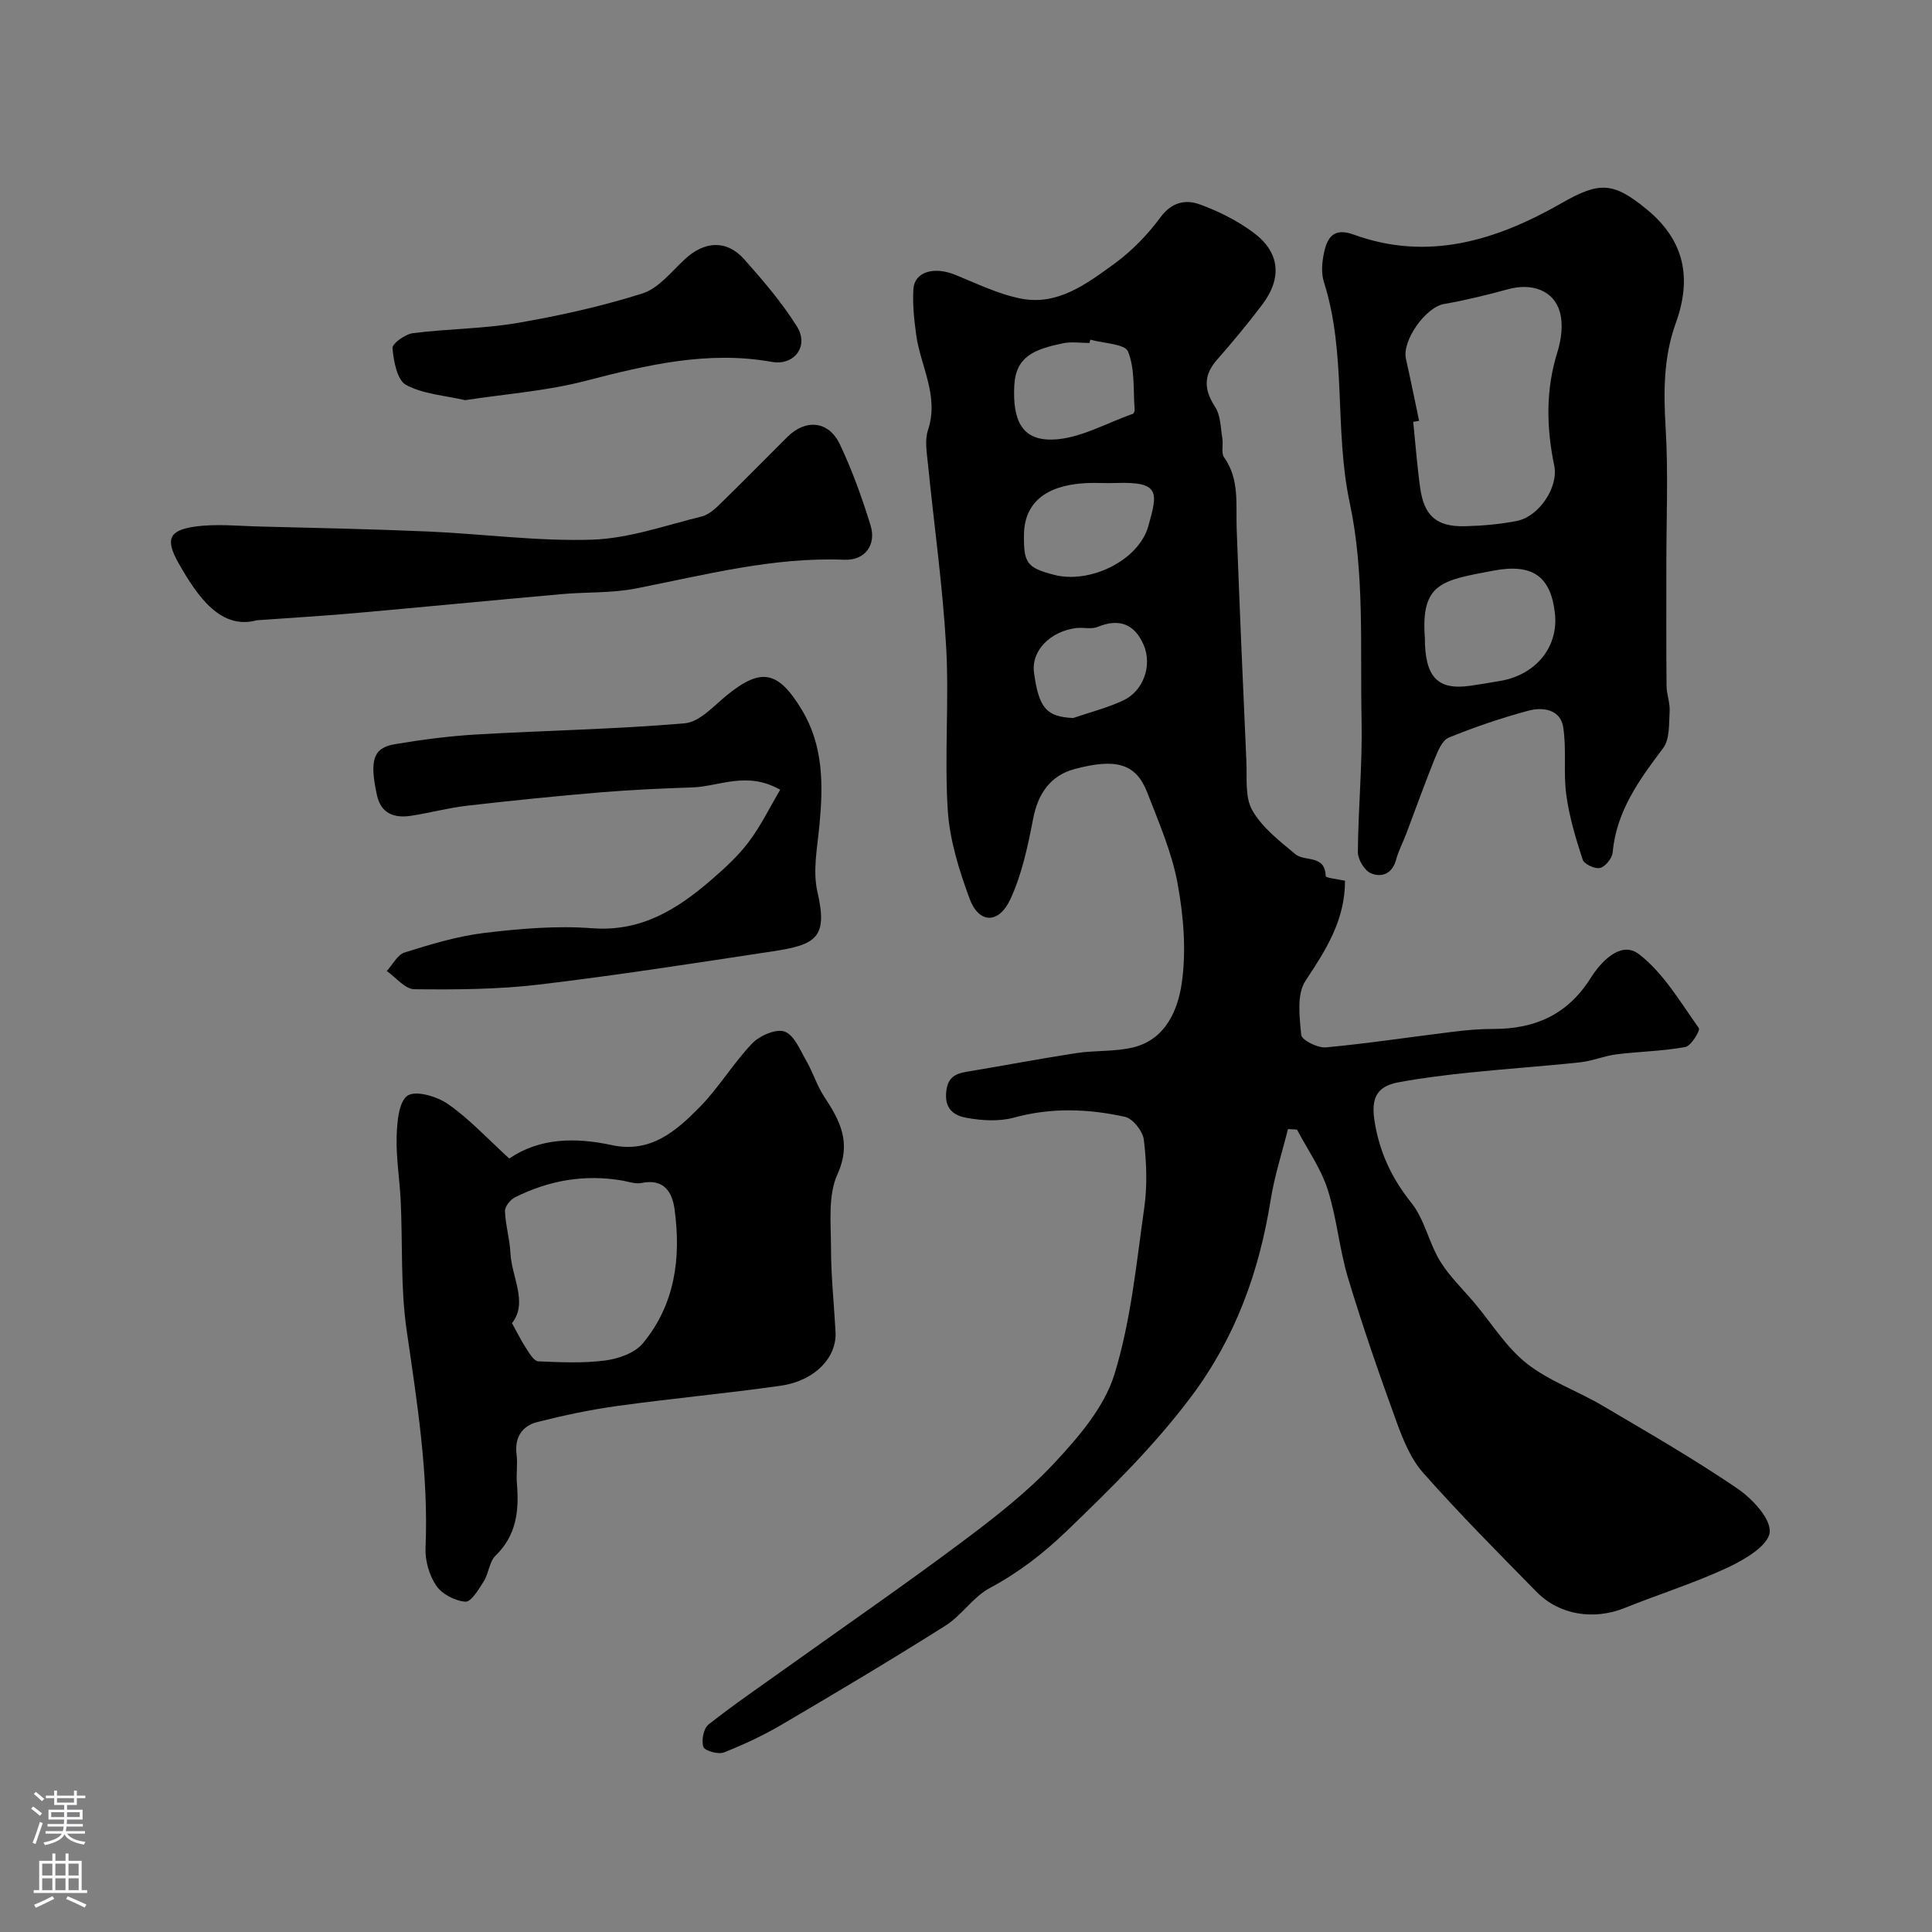
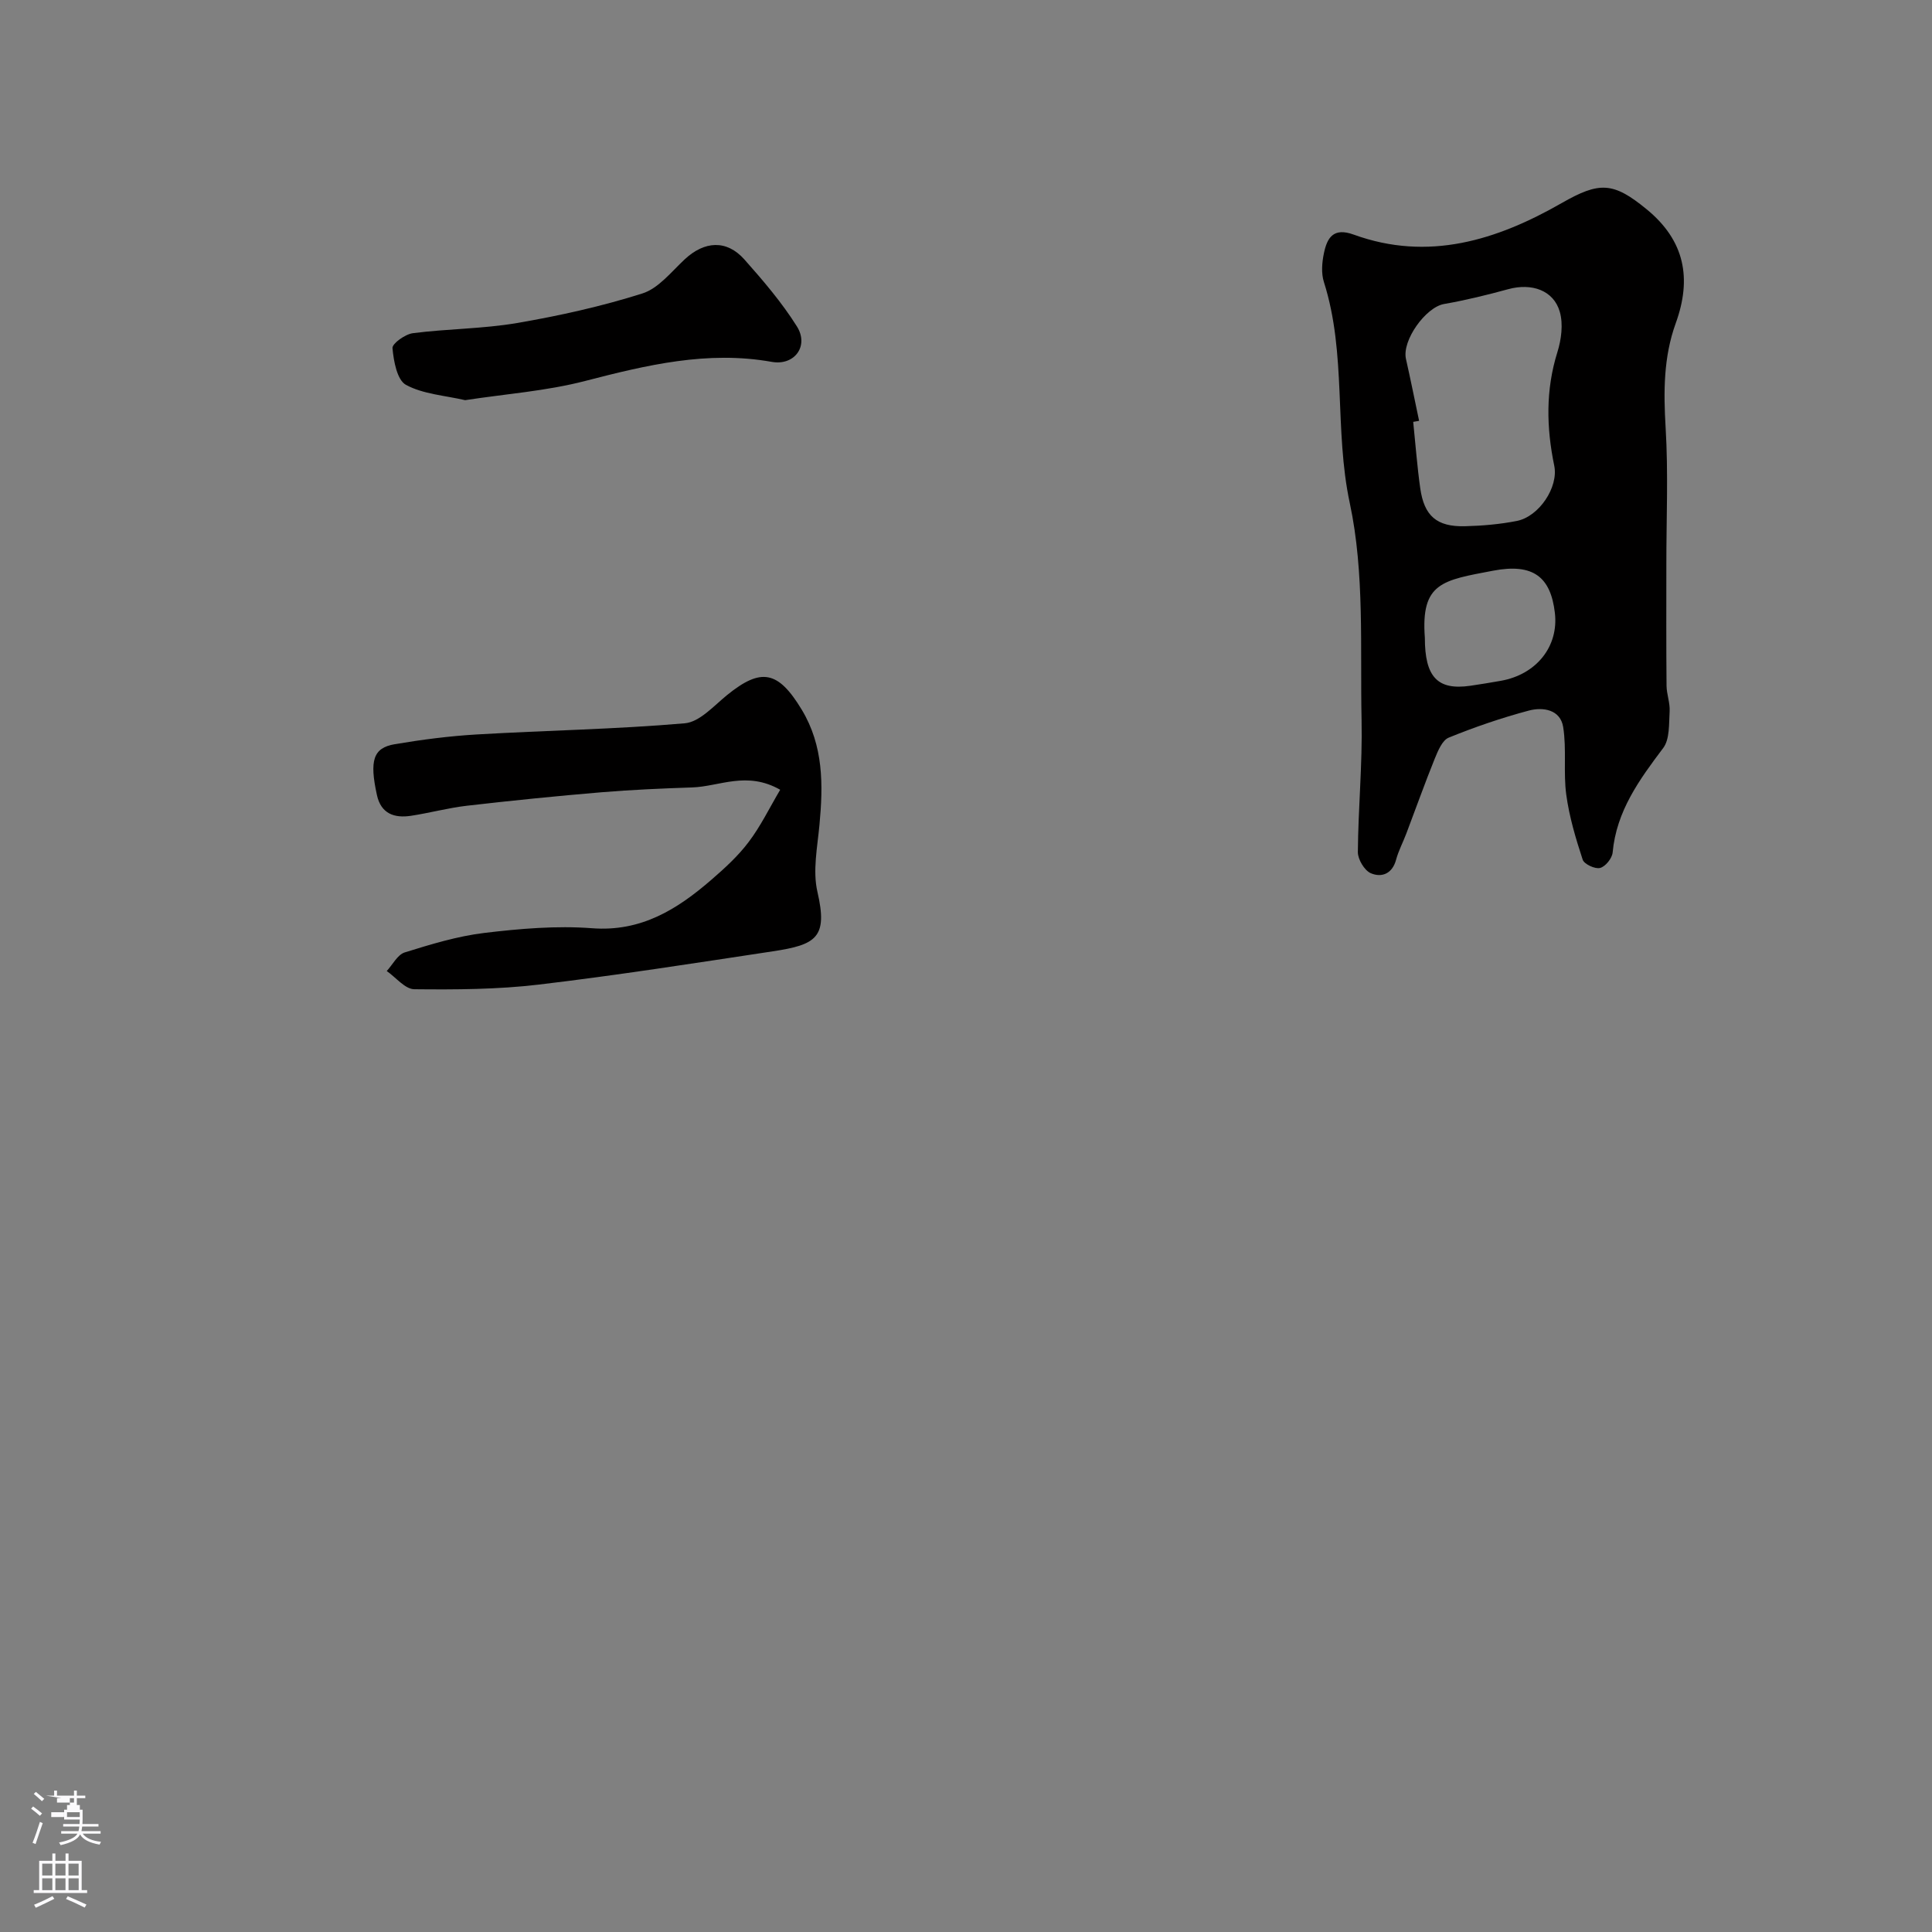
<svg xmlns="http://www.w3.org/2000/svg" enable-background="new 0 0 400 400" viewBox="0 0 400 400">
  <rect x="0" y="0" width="400" height="400" fill="#808080" stroke="none" />
  <g fill="#010000">
-     <path d="m278.47 182.35c.01 8.2-3.98 14.36-8.19 20.73-1.83 2.78-1.24 7.47-.87 11.2.11 1.06 3.39 2.72 5.08 2.57 8.79-.81 17.54-2.16 26.31-3.23 2.78-.34 5.58-.6 8.38-.59 8.59.03 15.36-2.95 20.13-10.51 2.18-3.46 6.29-7.84 10.03-4.96 5.08 3.9 8.56 9.94 12.39 15.3.33.47-1.6 3.69-2.79 3.91-4.69.87-9.52.92-14.28 1.52-2.53.32-4.98 1.38-7.51 1.65-7.51.81-15.05 1.31-22.57 2.09-5.03.52-10.08 1.12-15.05 2.05-4.66.87-5.71 3.43-4.91 8.27 1.04 6.31 3.55 11.64 7.59 16.69 2.72 3.4 3.61 8.21 5.92 12.02 1.94 3.19 4.76 5.86 7.19 8.75 3.54 4.22 6.53 9.13 10.76 12.47 4.62 3.65 10.49 5.67 15.64 8.71 9.4 5.54 18.88 11 27.9 17.13 3.11 2.11 7.09 6.33 6.77 9.15-.31 2.77-5.25 5.67-8.72 7.29-6.89 3.22-14.22 5.5-21.29 8.35-6.36 2.56-13.5 1.51-18.24-3.32-7.95-8.1-15.97-16.16-23.49-24.66-2.61-2.94-4.21-6.98-5.59-10.77-3.55-9.76-6.95-19.58-9.95-29.52-1.82-6.02-2.32-12.45-4.25-18.42-1.4-4.35-4.17-8.25-6.33-12.35-.62-.04-1.25-.07-1.87-.11-1.21 4.86-2.78 9.66-3.57 14.59-2.37 14.88-7.25 28.5-16.44 40.77-7.68 10.25-16.64 19.04-25.79 27.85-4.91 4.72-9.98 8.63-15.95 11.82-3.45 1.85-5.8 5.66-9.16 7.78-11.1 7.01-22.38 13.73-33.7 20.38-3.87 2.28-7.98 4.22-12.16 5.87-1.17.46-3.98-.32-4.26-1.14-.45-1.32.03-3.83 1.07-4.65 5.38-4.23 11.05-8.1 16.62-12.08 11.96-8.54 24.06-16.89 35.82-25.69 6.7-5.01 13.42-10.22 19.1-16.3 5.03-5.39 10.38-11.59 12.48-18.39 3.43-11.1 4.55-22.95 6.19-34.55.65-4.6.47-9.41-.09-14.04-.21-1.77-2.27-4.39-3.9-4.75-7.59-1.68-15.24-1.96-22.95.15-3.06.84-6.61.64-9.78.07-2.11-.38-4.49-1.39-4.32-4.9.16-3.26 1.6-4.22 4.35-4.67 7.55-1.24 15.07-2.69 22.64-3.85 3.89-.59 7.97-.26 11.76-1.18 6.7-1.63 9.25-7.74 10.05-13.3.97-6.73.37-13.93-.87-20.67-1.19-6.44-3.89-12.64-6.28-18.81-2.32-5.99-6.45-7.16-15.1-4.83-4.88 1.32-7.5 5.02-8.5 10.18-1.1 5.67-2.31 11.49-4.7 16.68-2.44 5.3-6.57 5.16-8.5-.09-2.16-5.88-4.11-12.13-4.5-18.32-.71-11.29.31-22.68-.34-33.97-.72-12.59-2.51-25.12-3.76-37.68-.23-2.31-.69-4.87 0-6.96 2.38-7.13-1.57-13.28-2.45-19.88-.42-3.09-.75-6.26-.56-9.36.22-3.57 4.26-4.72 8.62-2.96 4.5 1.82 8.98 4.04 13.69 4.95 7.58 1.47 13.56-3.07 19.22-7.17 3.65-2.65 6.95-6.05 9.63-9.68 2.33-3.16 5.2-3.72 8.11-2.67 3.92 1.42 7.81 3.38 11.15 5.86 5.48 4.07 5.96 9.41 1.79 14.92-2.97 3.92-6.12 7.72-9.37 11.42-2.85 3.25-2.67 6.2-.36 9.76 1.14 1.76 1.12 4.32 1.49 6.53.22 1.29-.3 2.96.35 3.87 3.25 4.6 2.42 9.76 2.61 14.84.6 16.03 1.28 32.06 2.01 48.09.16 3.44-.34 7.43 1.22 10.16 2.04 3.58 5.66 6.37 8.94 9.1 1.92 1.6 6.14 0 6.26 4.52-.01.38 2.61.66 4 .97zm-52.73-112.03c-.06.23-.12.46-.18.69-1.83 0-3.73-.31-5.48.06-5.79 1.22-9.76 2.64-10.08 8.72-.38 7.22 1.58 11.35 7.81 11.22 5.61-.11 11.16-3.39 16.72-5.32.21-.07.41-.56.39-.83-.32-4.07.09-8.45-1.37-12.08-.65-1.6-5.09-1.68-7.81-2.46zm-13.74 40.45c-.05 5.71.52 6.78 6.3 8.26 7.33 1.87 17.43-2.93 19.45-10.11 1.94-6.91 2.54-9.25-6.72-8.92-2.16.08-4.34-.1-6.5.04-8.21.51-12.48 4.21-12.53 10.73zm10.17 37.89c3.48-1.19 7.09-2.1 10.4-3.65 4.17-1.95 6.03-7.25 4.22-11.47-1.86-4.32-5.04-5.6-9.55-3.74-1.29.53-2.95.05-4.42.23-5.33.67-9.36 4.66-8.74 9.24 1.01 7.48 2.69 9.12 8.09 9.39z" />
    <path d="m345 117c0 8.33-.04 16.65.04 24.98.02 1.76.74 3.54.64 5.28-.16 2.59.05 5.78-1.34 7.62-4.95 6.57-9.68 13.05-10.46 21.62-.11 1.2-1.49 2.92-2.6 3.2-1.03.27-3.29-.78-3.6-1.71-1.44-4.39-2.78-8.88-3.4-13.44-.63-4.62.09-9.43-.64-14.02-.58-3.64-4.19-4.19-7.12-3.41-5.63 1.5-11.18 3.4-16.58 5.6-1.34.55-2.23 2.74-2.89 4.35-2.07 5.12-3.92 10.33-5.88 15.49-.69 1.83-1.63 3.58-2.13 5.45-.79 2.93-3.01 3.73-5.23 2.78-1.32-.57-2.69-2.87-2.68-4.38.07-9.1.96-18.2.77-27.28-.32-15.03.66-30.46-2.44-44.96-3.26-15.24-.62-30.9-5.36-45.78-.58-1.81-.4-4.04 0-5.95.66-3.18 1.93-5.41 6.16-3.87 15.46 5.62 29.64 1.16 43.06-6.52 7.82-4.48 10.67-4.41 17.59 1.27 7.95 6.51 9.38 14.36 6.03 23.61-2.54 7.02-2.53 14.21-2.09 21.61.57 9.45.14 18.97.15 28.46zm-51.19-29.87c-.41.07-.81.14-1.22.21.47 4.57.81 9.16 1.45 13.71.81 5.78 3.43 8.04 9.25 7.9 3.59-.09 7.22-.4 10.74-1.09 4.63-.91 8.68-7.02 7.76-11.44-1.63-7.9-1.8-15.67.65-23.51.82-2.61 1.23-5.8.5-8.35-1.28-4.48-5.84-6.01-10.67-4.69-4.39 1.2-8.82 2.29-13.29 3.07-3.79.65-8.76 7.55-7.89 11.38.96 4.26 1.82 8.54 2.72 12.81zm1.19 44.91c0 8.14 2.63 10.92 9.42 9.94 2.1-.31 4.19-.65 6.28-1.02 7.4-1.3 12.04-7.13 11.22-14.08-.87-7.37-4.42-10.33-12.81-8.72-10.41 1.99-14.97 2.43-14.11 13.88z" />
-     <path d="m105.44 239.86c6.29-4.3 13.7-4.4 21.21-2.78 8.03 1.74 13.32-2.89 18.19-7.84 3.99-4.05 6.96-9.11 10.9-13.22 1.55-1.62 4.97-3.09 6.72-2.44 1.99.74 3.21 3.86 4.5 6.09 1.36 2.36 2.16 5.07 3.65 7.33 3.29 5.02 5.76 9.49 2.77 16.13-1.99 4.41-1.33 10.14-1.33 15.28 0 5.78.63 11.56.94 17.34.29 5.32-4.29 10.14-11.37 11.15-11.17 1.59-22.42 2.62-33.61 4.16-5.62.77-11.21 1.95-16.71 3.34-3.2.81-4.8 3.18-4.35 6.75.25 1.97-.1 4 .07 5.99.47 5.58-.06 10.71-4.43 14.95-1.29 1.25-1.39 3.64-2.41 5.27-1.04 1.66-2.63 4.33-3.82 4.25-2.13-.15-4.84-1.55-6.03-3.3-1.46-2.14-2.34-5.21-2.23-7.82.66-15.25-1.75-30.15-3.92-45.16-1.27-8.79-.8-17.83-1.22-26.75-.21-4.43-.97-8.86-.84-13.28.09-2.97.42-7.21 2.27-8.46 1.7-1.15 6.13.17 8.4 1.77 4.39 3.06 8.09 7.09 12.65 11.25zm.56 34.09c1.1 1.98 1.98 3.76 3.05 5.4.64.98 1.55 2.46 2.39 2.5 4.63.2 9.33.42 13.9-.18 2.73-.36 6.08-1.54 7.74-3.53 6.68-8.04 7.96-17.71 6.58-27.78-.5-3.68-2.28-6.39-6.87-5.43-1.2.25-2.57-.26-3.85-.49-7.83-1.37-15.28-.08-22.32 3.46-.96.48-2.1 1.9-2.07 2.85.11 2.9.98 5.76 1.13 8.66.25 5.08 3.69 10.25.32 14.54z" />
    <path d="m161.53 163.51c-6.92-3.94-12.57-.67-18.23-.48-6.26.21-12.53.48-18.78 1-9.3.78-18.59 1.72-27.87 2.79-3.88.45-7.68 1.49-11.55 2.08-3.46.53-6.22-.43-7.06-4.29-1.57-7.16-.79-9.77 3.68-10.53 5.63-.95 11.32-1.69 17.01-2.02 14.35-.84 28.74-1.07 43.05-2.31 3.06-.27 5.98-3.58 8.71-5.81 7.08-5.76 10.61-5.1 15.5 2.99 4.52 7.48 4.45 15.57 3.67 23.86-.43 4.62-1.43 9.5-.42 13.86 2.19 9.46-.23 10.95-9.24 12.31-16.13 2.44-32.26 4.97-48.46 6.89-8.52 1.01-17.18 1.05-25.77.96-1.91-.02-3.8-2.45-5.7-3.77 1.23-1.33 2.23-3.38 3.72-3.85 5.41-1.68 10.92-3.37 16.51-4.04 7.36-.88 14.9-1.53 22.26-.97 10.18.78 17.65-3.91 24.72-10.03 2.76-2.39 5.53-4.91 7.71-7.81 2.48-3.26 4.29-7.02 6.54-10.83z" />
-     <path d="m53.17 128.42c-7.3 1.99-12.08-4.53-16.21-11.84-2.74-4.86-2.03-6.77 3.31-7.54 4.42-.64 9.01-.14 13.53-.03 11.59.29 23.19.53 34.77 1.03 11.37.49 22.74 2.06 34.07 1.69 7.6-.25 15.14-2.96 22.65-4.8 1.45-.36 2.8-1.61 3.93-2.72 4.65-4.53 9.19-9.18 13.8-13.75 3.8-3.77 8.55-3.35 10.86 1.52 2.56 5.4 4.6 11.08 6.36 16.8 1.24 4.03-1.16 7.28-5.39 7.11-14.79-.6-28.91 3.15-43.21 5.95-4.97.98-10.18.71-15.27 1.16-14.22 1.27-28.43 2.65-42.66 3.92-5.91.54-11.84.88-20.54 1.5z" />
    <path d="m96.3 82.85c-4.23-.98-8.69-1.24-12.25-3.17-1.84-1-2.55-4.91-2.79-7.6-.09-.94 2.63-2.9 4.24-3.1 7.15-.92 14.45-.89 21.53-2.1 8.75-1.5 17.5-3.44 25.96-6.12 3.33-1.05 5.99-4.47 8.74-7.04 4.1-3.84 8.7-4.14 12.38-.01 3.9 4.39 7.77 8.92 10.88 13.87 2.55 4.06-.5 8.18-5.21 7.34-13.31-2.37-25.9.66-38.65 3.96-8.03 2.08-16.43 2.68-24.83 3.97z" />
  </g>
-   <path d="m6.44 374.46.42-.45c.65.47 1.27.95 1.85 1.44l-.45.49c-.65-.56-1.25-1.06-1.82-1.48m.93 7.33-.63-.26c.55-1.36 1.05-2.8 1.52-4.33.19.1.38.19.59.27-.46 1.29-.95 2.73-1.48 4.32m-.38-10.38.44-.42c.43.34 1.01.82 1.74 1.44l-.49.49c-.53-.51-1.09-1.01-1.69-1.51m2.5.35h1.72v-1.04h.59v1.04h3.52v-1.04h.59v1.04h1.75v.53h-1.75v1.42h-2.03v.97h3.22v2.03h-3.24c0 .35-.01.66-.03.93h3.32v.53h-3.37c-.03.27-.08.58-.15.94h3.96v.53h-3.71c.67.92 1.93 1.48 3.79 1.68-.13.24-.23.44-.29.59-2.13-.38-3.48-1.08-4.04-2.12-.43.97-1.77 1.72-4.03 2.23-.09-.19-.2-.37-.33-.55 2.1-.42 3.37-1.03 3.81-1.83h-3.36v-.53h3.58c.08-.29.13-.61.16-.94h-3.33v-.53h3.39c.02-.27.04-.58.04-.93h-3.23v-2.03h3.25v-.97h-2.07v-1.42h-1.73zm1.12 3.44v1h2.65c.01-.3.02-.44.01-.4v-.25-.35zm1.19-2h3.52v-.91h-3.52zm4.71 2h-2.63v.59c0 .15-.01.28-.01.4h2.64z" fill="#fbfafc" />
+   <path d="m6.44 374.46.42-.45c.65.47 1.27.95 1.85 1.44l-.45.49c-.65-.56-1.25-1.06-1.82-1.48m.93 7.33-.63-.26c.55-1.36 1.05-2.8 1.52-4.33.19.1.38.19.59.27-.46 1.29-.95 2.73-1.48 4.32m-.38-10.38.44-.42c.43.34 1.01.82 1.74 1.44l-.49.49c-.53-.51-1.09-1.01-1.69-1.51m2.5.35h1.72v-1.04h.59v1.04h3.52v-1.04h.59v1.04h1.75v.53h-1.75v1.42h-2.03v.97h3.22v2.03c0 .35-.01.66-.03.93h3.32v.53h-3.37c-.03.27-.08.58-.15.94h3.96v.53h-3.71c.67.92 1.93 1.48 3.79 1.68-.13.24-.23.44-.29.59-2.13-.38-3.48-1.08-4.04-2.12-.43.97-1.77 1.72-4.03 2.23-.09-.19-.2-.37-.33-.55 2.1-.42 3.37-1.03 3.81-1.83h-3.36v-.53h3.58c.08-.29.13-.61.16-.94h-3.33v-.53h3.39c.02-.27.04-.58.04-.93h-3.23v-2.03h3.25v-.97h-2.07v-1.42h-1.73zm1.12 3.44v1h2.65c.01-.3.02-.44.01-.4v-.25-.35zm1.19-2h3.52v-.91h-3.52zm4.71 2h-2.63v.59c0 .15-.01.28-.01.4h2.64z" fill="#fbfafc" />
  <path d="m13.56 383.74h.63v1.52h2.72v6.07h1.13v.6h-11.06v-.6h1.13v-6.07h2.73v-1.52h.63v1.52h2.1v-1.52zm-2.69 8.83.38.56c-1.24.63-2.53 1.25-3.85 1.85-.1-.21-.21-.42-.34-.63 1.36-.55 2.63-1.15 3.81-1.78m-2.13-4.27h2.1v-2.45h-2.1zm0 3.04h2.1v-2.46h-2.1zm2.72-3.04h2.1v-2.45h-2.1zm0 3.04h2.1v-2.46h-2.1zm6.07 3.6c-1.41-.71-2.7-1.3-3.86-1.78l.35-.56c1.45.62 2.75 1.19 3.88 1.72zm-1.25-9.09h-2.1v2.45h2.1zm-2.09 5.49h2.1v-2.45h-2.1z" fill="#fbfafc" />
</svg>